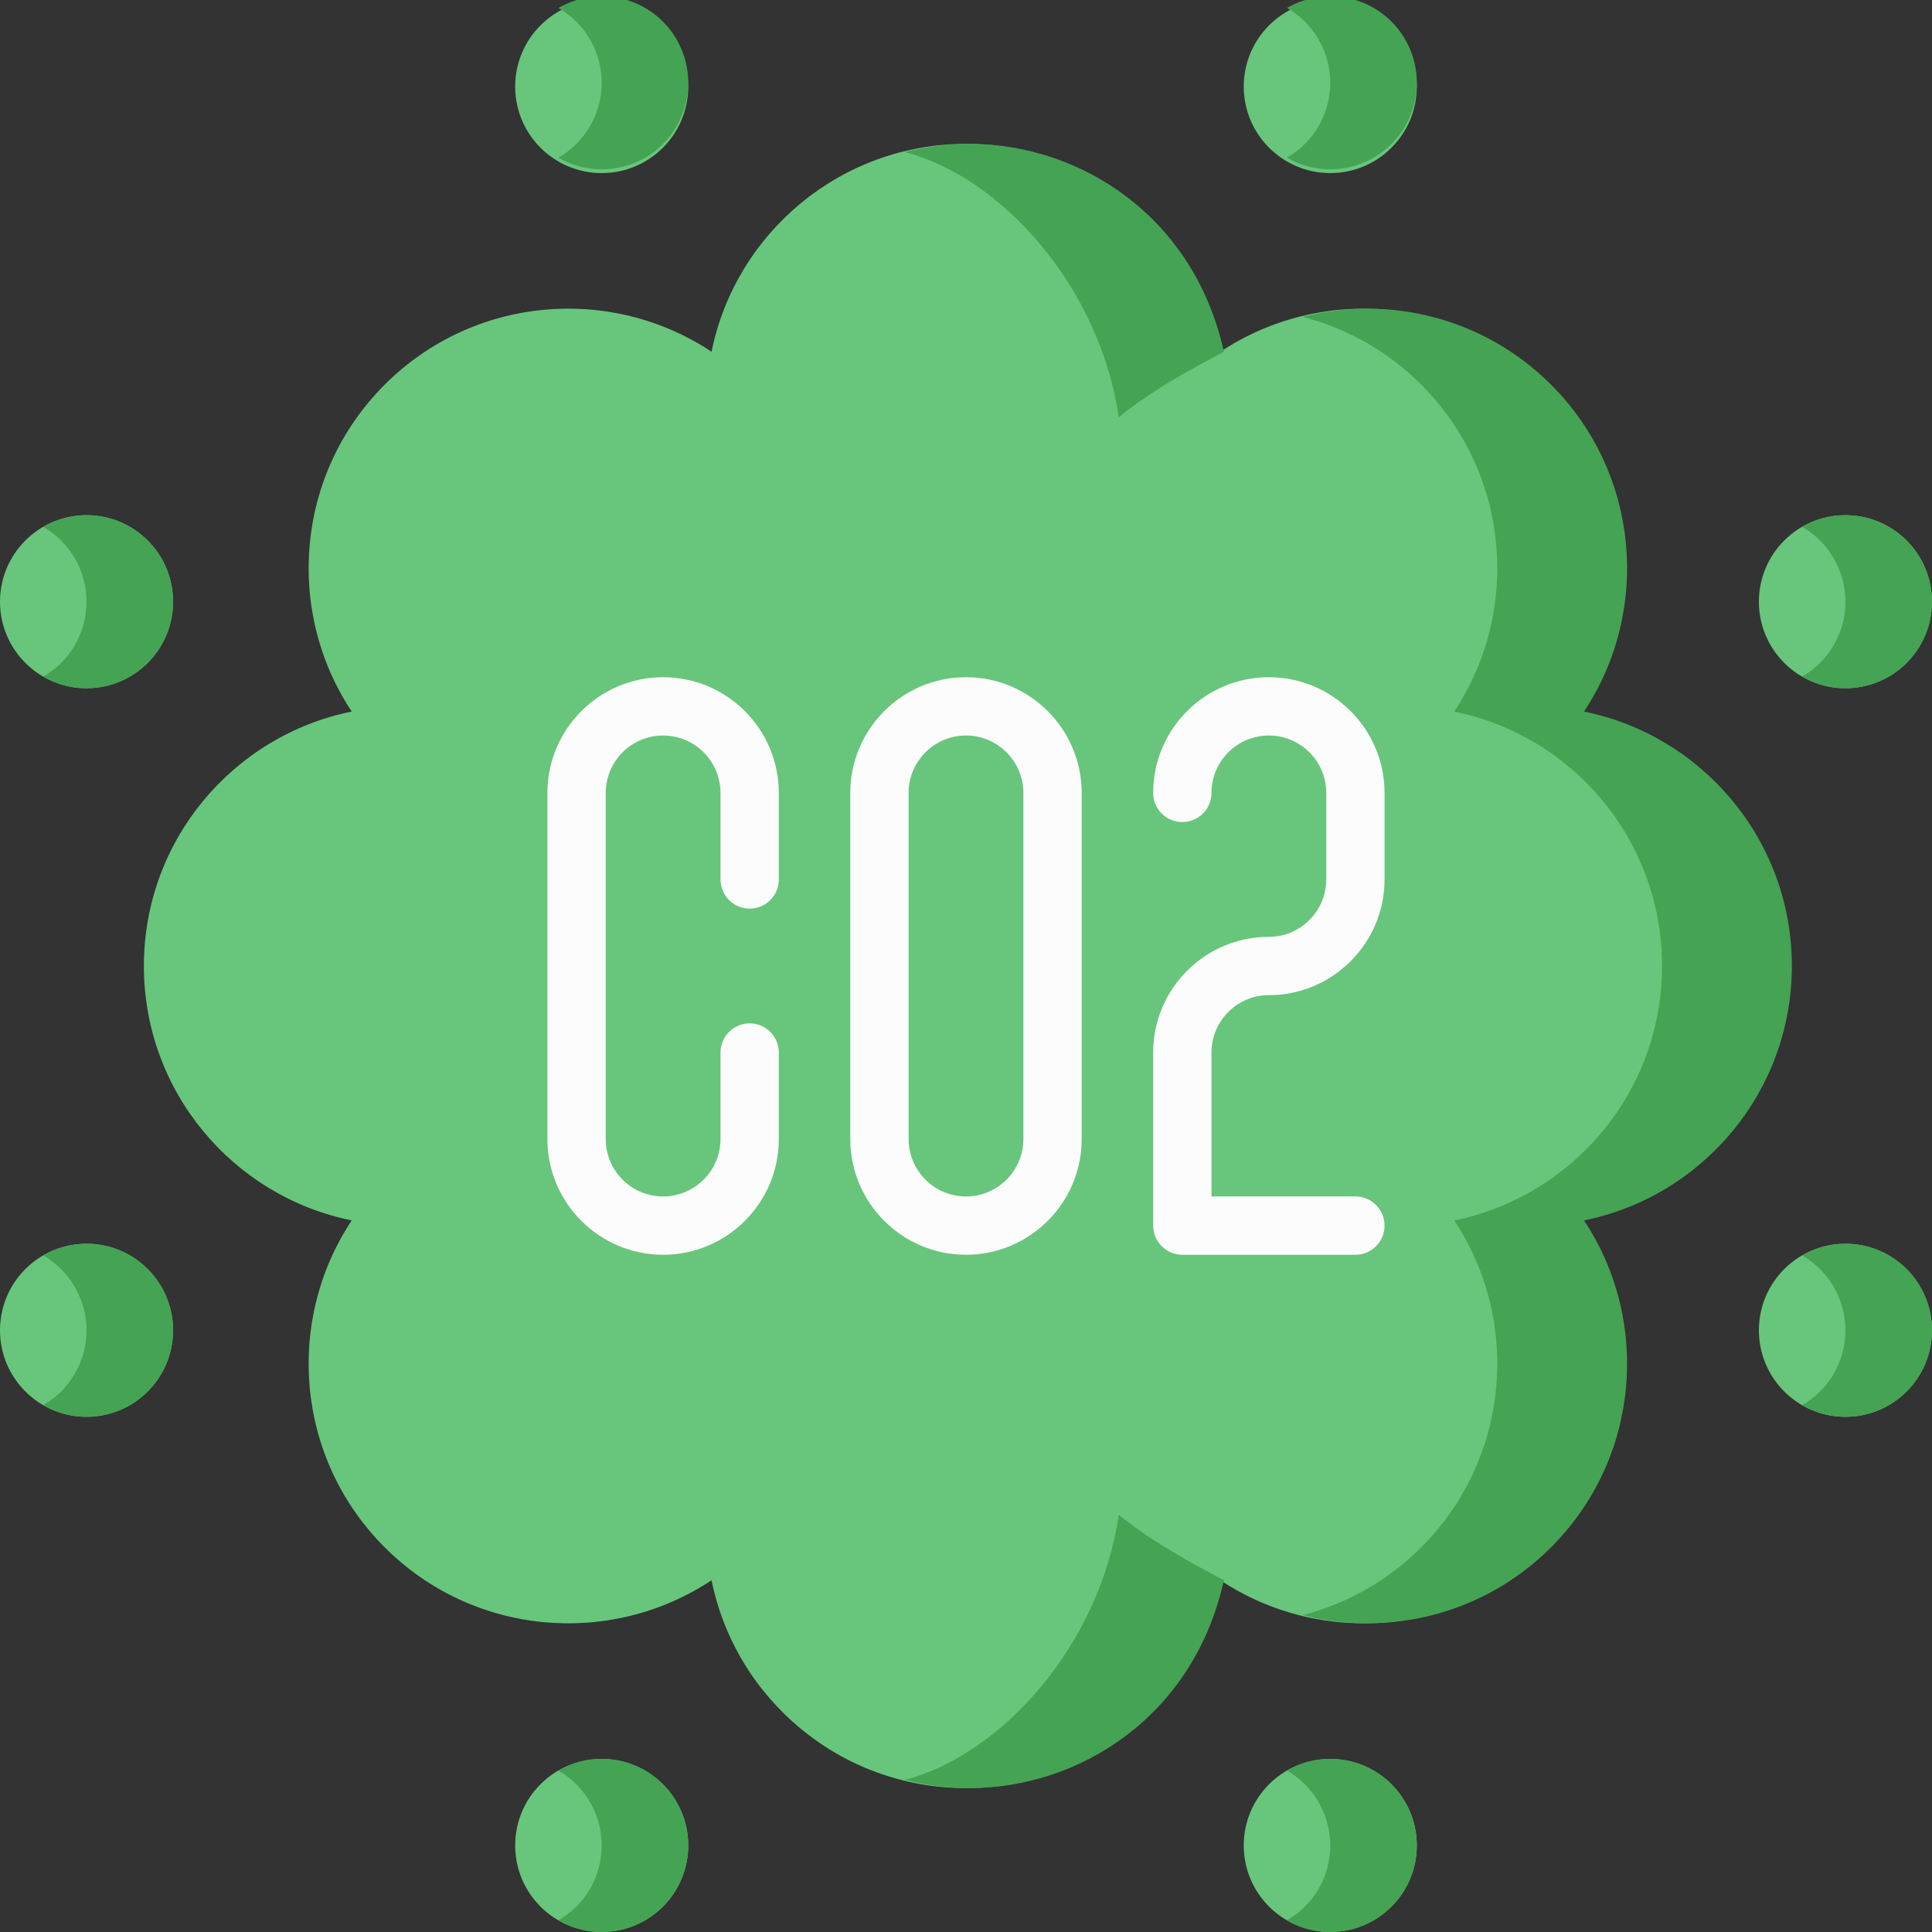
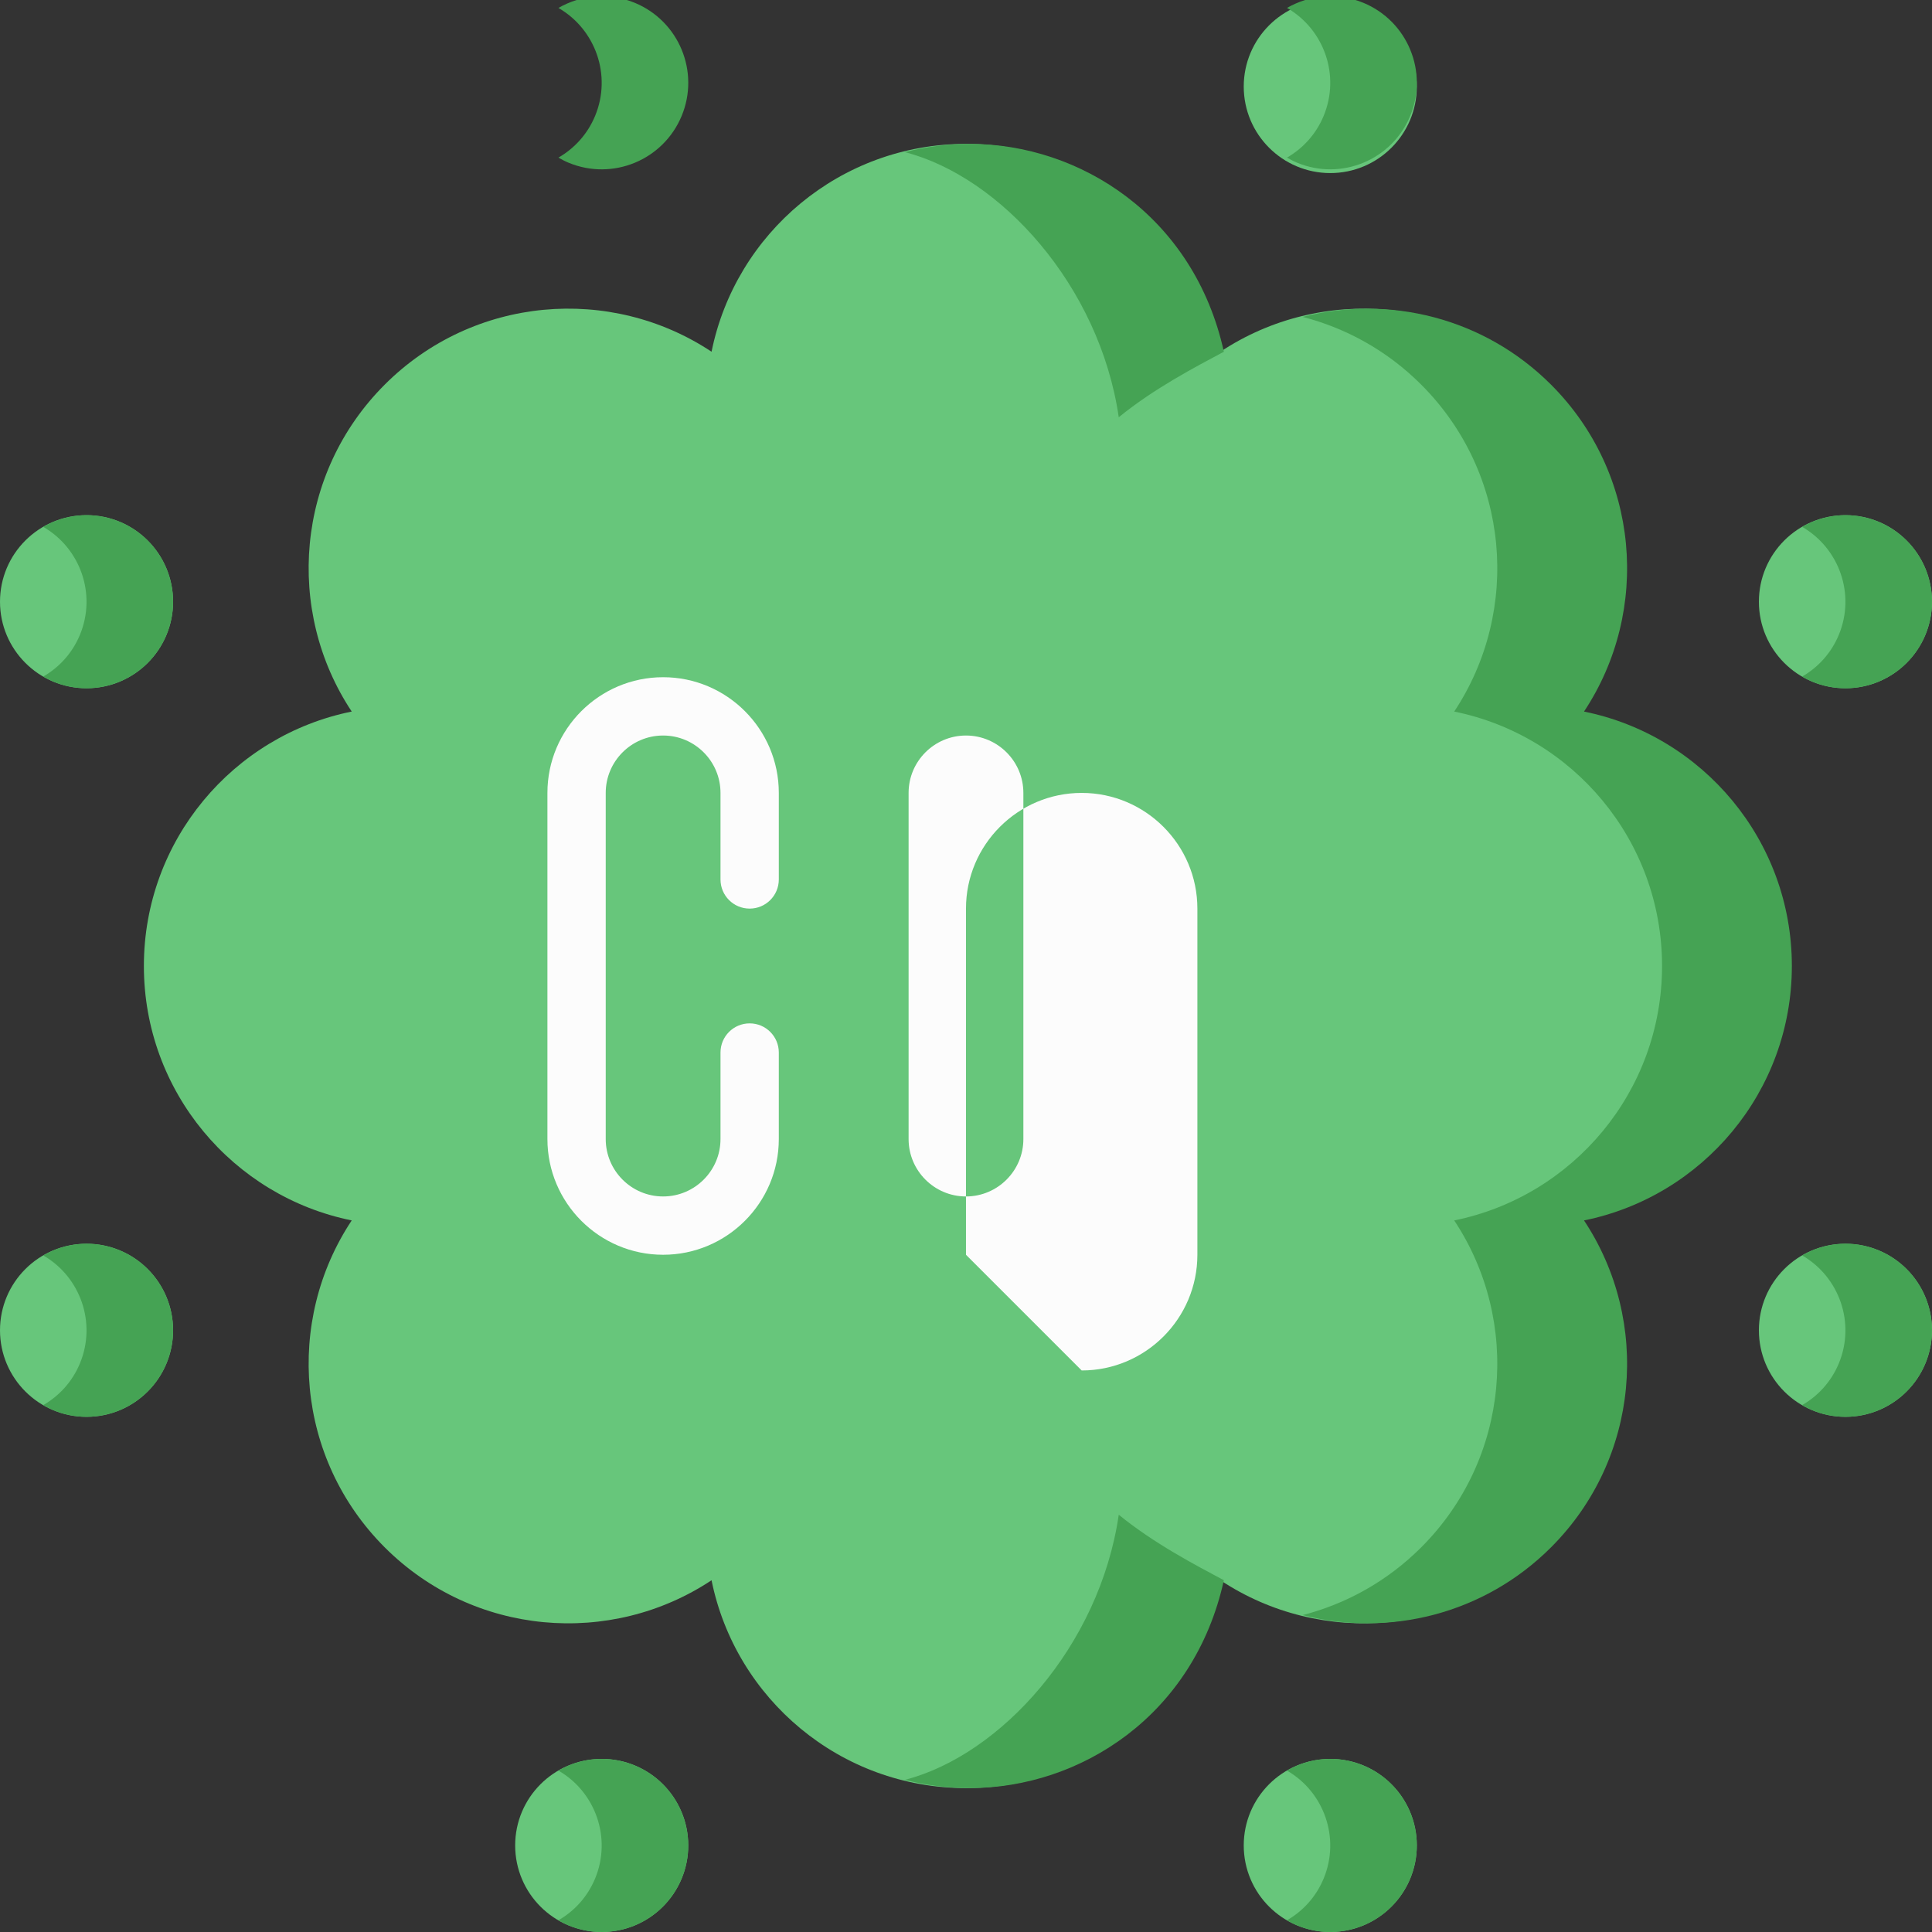
<svg xmlns="http://www.w3.org/2000/svg" width="511.994" height="511.994">
  <rect width="100%" height="100%" fill="#333333" stroke="none" />
  <g>
    <title>background</title>
    <rect fill="none" id="canvas_background" height="498" width="498" y="-1" x="-1" />
  </g>
  <g>
    <title>Layer 1</title>
    <path id="svg_1" fill="#67c67b" d="m473.856,255.994c0,-33.298 -23.657,-61.067 -55.079,-67.426c17.722,-26.716 14.814,-63.08 -8.731,-86.625c-23.545,-23.545 -59.909,-26.454 -86.625,-8.732c-6.359,-31.423 -34.129,-55.08 -67.428,-55.08c-33.298,0 -61.067,23.657 -67.426,55.079c-26.716,-17.722 -63.08,-14.814 -86.625,8.731s-26.453,59.909 -8.732,86.625c-31.423,6.359 -55.08,34.129 -55.08,67.428c0,33.298 23.656,61.067 55.079,67.426c-17.722,26.716 -14.814,63.08 8.731,86.626c23.545,23.545 59.909,26.453 86.625,8.731c6.359,31.423 34.129,55.08 67.428,55.08c33.298,0 61.067,-23.657 67.427,-55.079c26.716,17.722 63.08,14.814 86.625,-8.731c23.545,-23.545 26.453,-59.909 8.731,-86.625c31.423,-6.359 55.08,-34.129 55.08,-67.428z" />
    <g id="svg_2">
      <path id="svg_3" fill="#45a354" d="m296.48,110.575c9.334,-7.617 20.238,-13.292 27.855,-17.364c-7.916,-35.882 -38.084,-55.08 -67.341,-55.08c-5.941,0 -11.701,0.765 -17.199,2.182c25.321,6.519 51.599,35.387 56.685,70.262z" />
      <path id="svg_4" fill="#45a354" d="m296.48,401.413c9.334,7.617 20.238,13.292 27.855,17.364c-7.916,35.882 -38.084,55.08 -67.341,55.08c-5.941,0 -11.701,-0.765 -17.199,-2.182c25.321,-6.519 51.599,-35.387 56.685,-70.262z" />
      <path id="svg_5" fill="#45a354" d="m474.856,255.994c0,-33.298 -23.657,-61.067 -55.08,-67.426c17.722,-26.716 14.814,-63.08 -8.731,-86.625c-17.845,-17.846 -43.052,-23.825 -65.843,-17.963c11.521,2.963 22.424,8.943 31.444,17.963c23.545,23.546 26.453,59.909 8.731,86.625c31.423,6.359 55.079,34.129 55.079,67.426s-23.657,61.068 -55.08,67.428c17.722,26.716 14.814,63.079 -8.731,86.625c-9.02,9.02 -19.925,15.001 -31.444,17.963c22.791,5.862 47.997,-0.117 65.843,-17.963c23.545,-23.546 26.453,-59.909 8.731,-86.625c31.424,-6.359 55.081,-34.129 55.081,-67.428z" />
    </g>
    <circle id="svg_6" fill="#67c67b" r="22.933" cy="22.933" cx="352.533" />
    <path id="svg_7" fill="#45a354" d="m361.308,0.746c-6.853,-2.838 -14.28,-2.087 -20.244,1.355c9.82,5.666 14.171,17.852 9.716,28.609c-2.009,4.849 -5.5,8.622 -9.72,11.057c0.862,0.498 1.751,0.963 2.696,1.355c11.702,4.847 25.117,-0.71 29.964,-12.412c4.846,-11.702 -0.71,-25.118 -12.412,-29.964z" />
    <circle id="svg_8" fill="#67c67b" r="22.933" cy="159.456" cx="489.053" />
    <path id="svg_9" fill="#45a354" d="m497.831,138.27c-6.853,-2.838 -14.28,-2.087 -20.244,1.355c9.82,5.666 14.171,17.852 9.716,28.609c-2.009,4.849 -5.5,8.622 -9.72,11.057c0.862,0.498 1.751,0.963 2.696,1.355c11.702,4.847 25.117,-0.71 29.964,-12.412c4.847,-11.702 -0.71,-25.117 -12.412,-29.964z" />
-     <circle id="svg_10" fill="#67c67b" r="22.933" cy="22.937" cx="159.456" />
    <path id="svg_11" fill="#45a354" d="m168.234,0.75c-6.853,-2.838 -14.28,-2.087 -20.243,1.355c9.82,5.666 14.171,17.852 9.716,28.609c-2.009,4.849 -5.5,8.622 -9.72,11.057c0.862,0.498 1.751,0.963 2.696,1.355c11.702,4.847 25.117,-0.71 29.964,-12.412c4.845,-11.702 -0.712,-25.118 -12.413,-29.964z" />
    <circle id="svg_12" fill="#67c67b" r="22.933" cy="159.456" cx="22.933" />
    <path id="svg_13" fill="#45a354" d="m31.709,138.269c-6.853,-2.838 -14.28,-2.087 -20.243,1.355c9.82,5.666 14.171,17.852 9.716,28.609c-2.009,4.849 -5.5,8.622 -9.72,11.057c0.862,0.498 1.751,0.963 2.696,1.355c11.702,4.847 25.117,-0.71 29.964,-12.412c4.846,-11.702 -0.711,-25.118 -12.413,-29.964z" />
    <circle id="svg_14" fill="#67c67b" r="22.933" cy="352.533" cx="22.933" />
    <path id="svg_15" fill="#45a354" d="m31.709,331.343c-6.853,-2.838 -14.28,-2.087 -20.243,1.355c9.82,5.666 14.171,17.852 9.716,28.609c-2.009,4.849 -5.5,8.622 -9.72,11.057c0.862,0.498 1.751,0.963 2.696,1.355c11.702,4.847 25.117,-0.71 29.964,-12.412c4.846,-11.702 -0.711,-25.117 -12.413,-29.964z" />
    <circle id="svg_16" fill="#67c67b" r="22.933" cy="489.053" cx="159.456" />
    <path id="svg_17" fill="#45a354" d="m168.232,467.867c-6.853,-2.838 -14.28,-2.087 -20.243,1.355c9.82,5.666 14.171,17.852 9.716,28.609c-2.009,4.849 -5.5,8.622 -9.72,11.057c0.862,0.498 1.751,0.963 2.696,1.355c11.702,4.847 25.117,-0.71 29.964,-12.412c4.846,-11.702 -0.711,-25.117 -12.413,-29.964z" />
    <circle id="svg_18" fill="#67c67b" r="22.933" cy="489.053" cx="352.533" />
    <path id="svg_19" fill="#45a354" d="m361.306,467.867c-6.853,-2.838 -14.28,-2.087 -20.244,1.355c9.82,5.666 14.171,17.852 9.716,28.609c-2.009,4.849 -5.5,8.622 -9.72,11.057c0.862,0.498 1.751,0.963 2.695,1.355c11.702,4.847 25.117,-0.71 29.964,-12.412c4.848,-11.702 -0.709,-25.117 -12.411,-29.964z" />
    <circle id="svg_20" fill="#67c67b" r="22.933" cy="352.533" cx="489.053" />
    <path id="svg_21" fill="#45a354" d="m497.831,331.344c-6.853,-2.838 -14.28,-2.087 -20.244,1.355c9.82,5.666 14.171,17.852 9.716,28.609c-2.009,4.849 -5.5,8.622 -9.72,11.057c0.862,0.498 1.751,0.963 2.696,1.355c11.702,4.847 25.117,-0.71 29.964,-12.412c4.846,-11.702 -0.71,-25.117 -12.412,-29.964z" />
    <g id="svg_22">
      <path id="svg_23" fill="#fcfcfc" d="m175.729,332.522c-16.906,0 -30.66,-13.755 -30.66,-30.661l0,-91.733c0,-16.906 13.754,-30.661 30.66,-30.661s30.661,13.755 30.661,30.661l0,22.934c0,4.267 -3.458,7.726 -7.726,7.726s-7.726,-3.459 -7.726,-7.726l0,-22.934c0,-8.387 -6.822,-15.209 -15.209,-15.209c-8.386,0 -15.208,6.822 -15.208,15.209l0,91.733c0,8.387 6.822,15.209 15.208,15.209c8.387,0 15.209,-6.822 15.209,-15.209l0,-22.934c0,-4.267 3.458,-7.726 7.726,-7.726s7.726,3.459 7.726,7.726l0,22.934c-0.001,16.906 -13.755,30.661 -30.661,30.661z" />
-       <path id="svg_24" fill="#fcfcfc" d="m255.993,332.522c-16.906,0 -30.661,-13.755 -30.661,-30.661l0,-91.733c0,-16.906 13.755,-30.661 30.661,-30.661c16.906,0 30.661,13.755 30.661,30.661l0,91.733c0,16.906 -13.754,30.661 -30.661,30.661zm0,-137.603c-8.387,0 -15.209,6.822 -15.209,15.209l0,91.733c0,8.387 6.822,15.209 15.209,15.209c8.387,0 15.209,-6.822 15.209,-15.209l0,-91.733c-0.001,-8.386 -6.823,-15.209 -15.209,-15.209z" />
-       <path id="svg_25" fill="#fcfcfc" d="m359.192,332.519l-45.867,0c-4.268,0 -7.726,-3.458 -7.726,-7.726l0,-45.867c0,-16.906 13.754,-30.661 30.66,-30.661c0.06,0 0.118,0.001 0.177,0.002c8.304,-0.095 15.031,-6.881 15.031,-15.208l0,-22.933c0,-8.387 -6.822,-15.209 -15.209,-15.209c-8.386,0 -15.208,6.822 -15.208,15.209c0,4.268 -3.459,7.726 -7.726,7.726c-4.268,0 -7.726,-3.458 -7.726,-7.726c0,-16.906 13.754,-30.661 30.66,-30.661s30.661,13.755 30.661,30.661l0,22.933c0,16.906 -13.754,30.661 -30.66,30.661c-0.06,0 -0.117,-0.001 -0.177,-0.002c-8.304,0.095 -15.031,6.881 -15.031,15.208l0,38.139l38.14,0c4.268,0 7.726,3.458 7.726,7.726c0.001,4.269 -3.457,7.728 -7.725,7.728z" />
+       <path id="svg_24" fill="#fcfcfc" d="m255.993,332.522l0,-91.733c0,-16.906 13.755,-30.661 30.661,-30.661c16.906,0 30.661,13.755 30.661,30.661l0,91.733c0,16.906 -13.754,30.661 -30.661,30.661zm0,-137.603c-8.387,0 -15.209,6.822 -15.209,15.209l0,91.733c0,8.387 6.822,15.209 15.209,15.209c8.387,0 15.209,-6.822 15.209,-15.209l0,-91.733c-0.001,-8.386 -6.823,-15.209 -15.209,-15.209z" />
    </g>
    <g id="svg_26" />
    <g id="svg_27" />
    <g id="svg_28" />
    <g id="svg_29" />
    <g id="svg_30" />
    <g id="svg_31" />
    <g id="svg_32" />
    <g id="svg_33" />
    <g id="svg_34" />
    <g id="svg_35" />
    <g id="svg_36" />
    <g id="svg_37" />
    <g id="svg_38" />
    <g id="svg_39" />
    <g id="svg_40" />
  </g>
</svg>